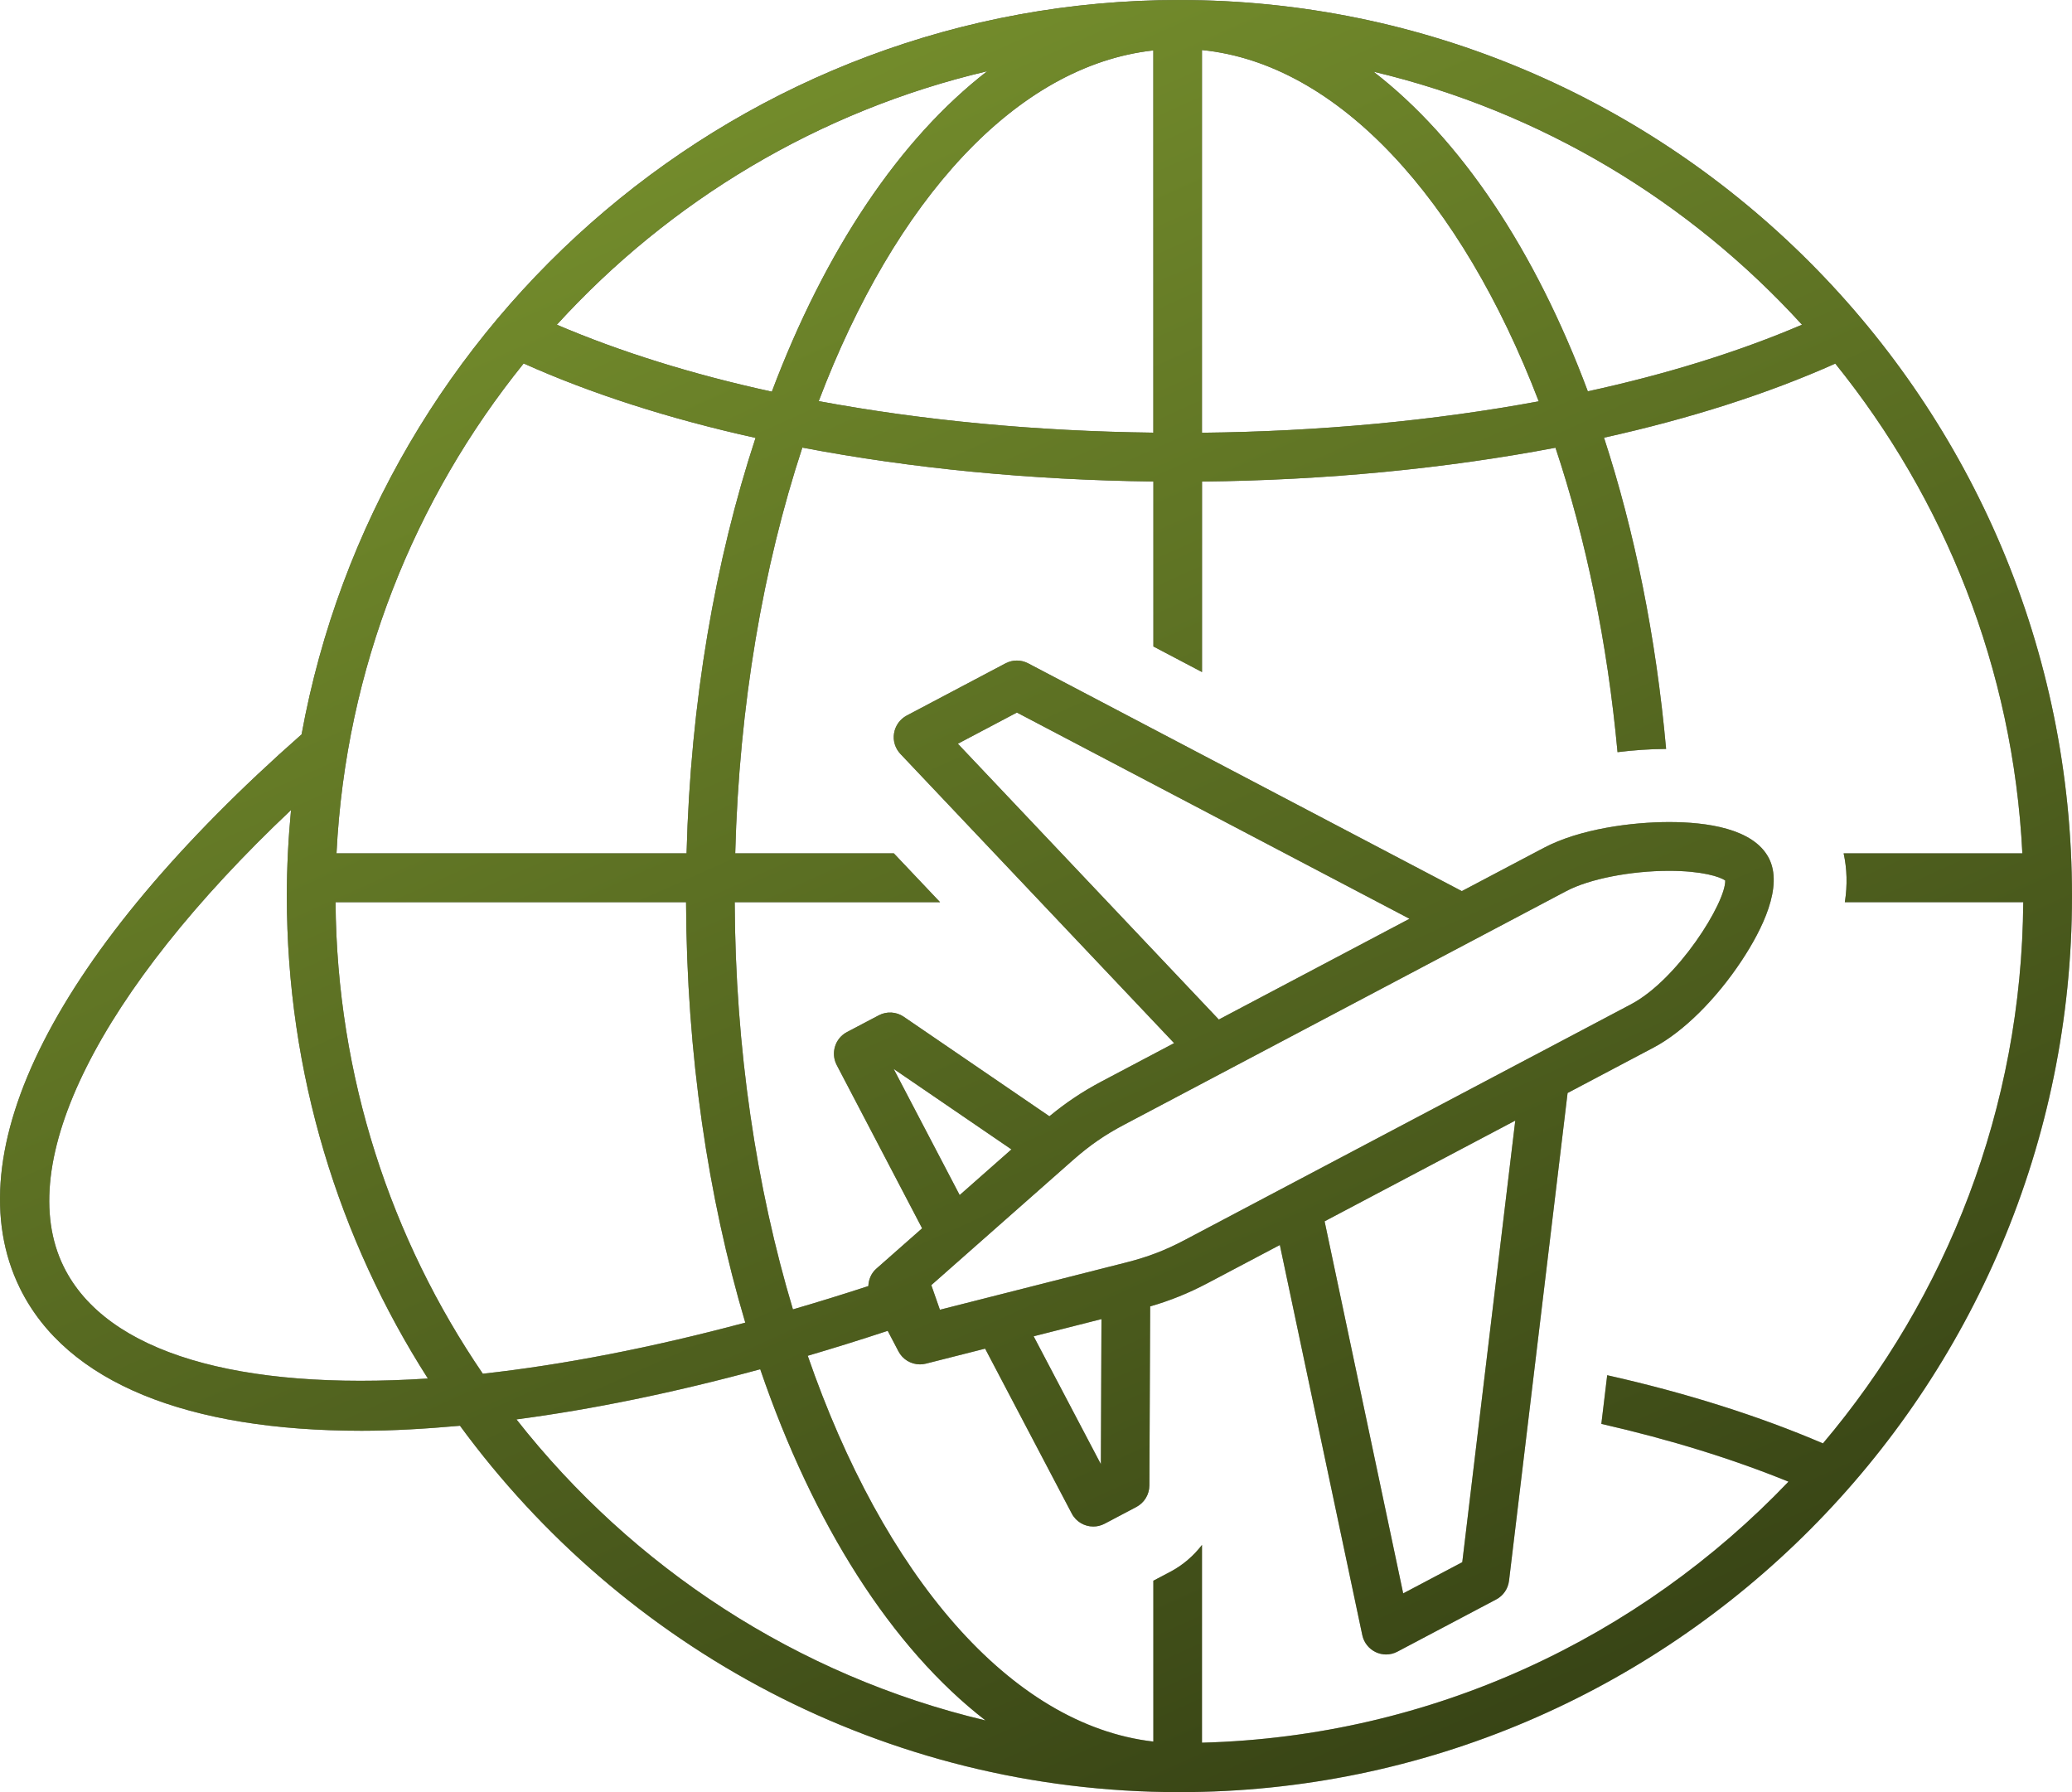
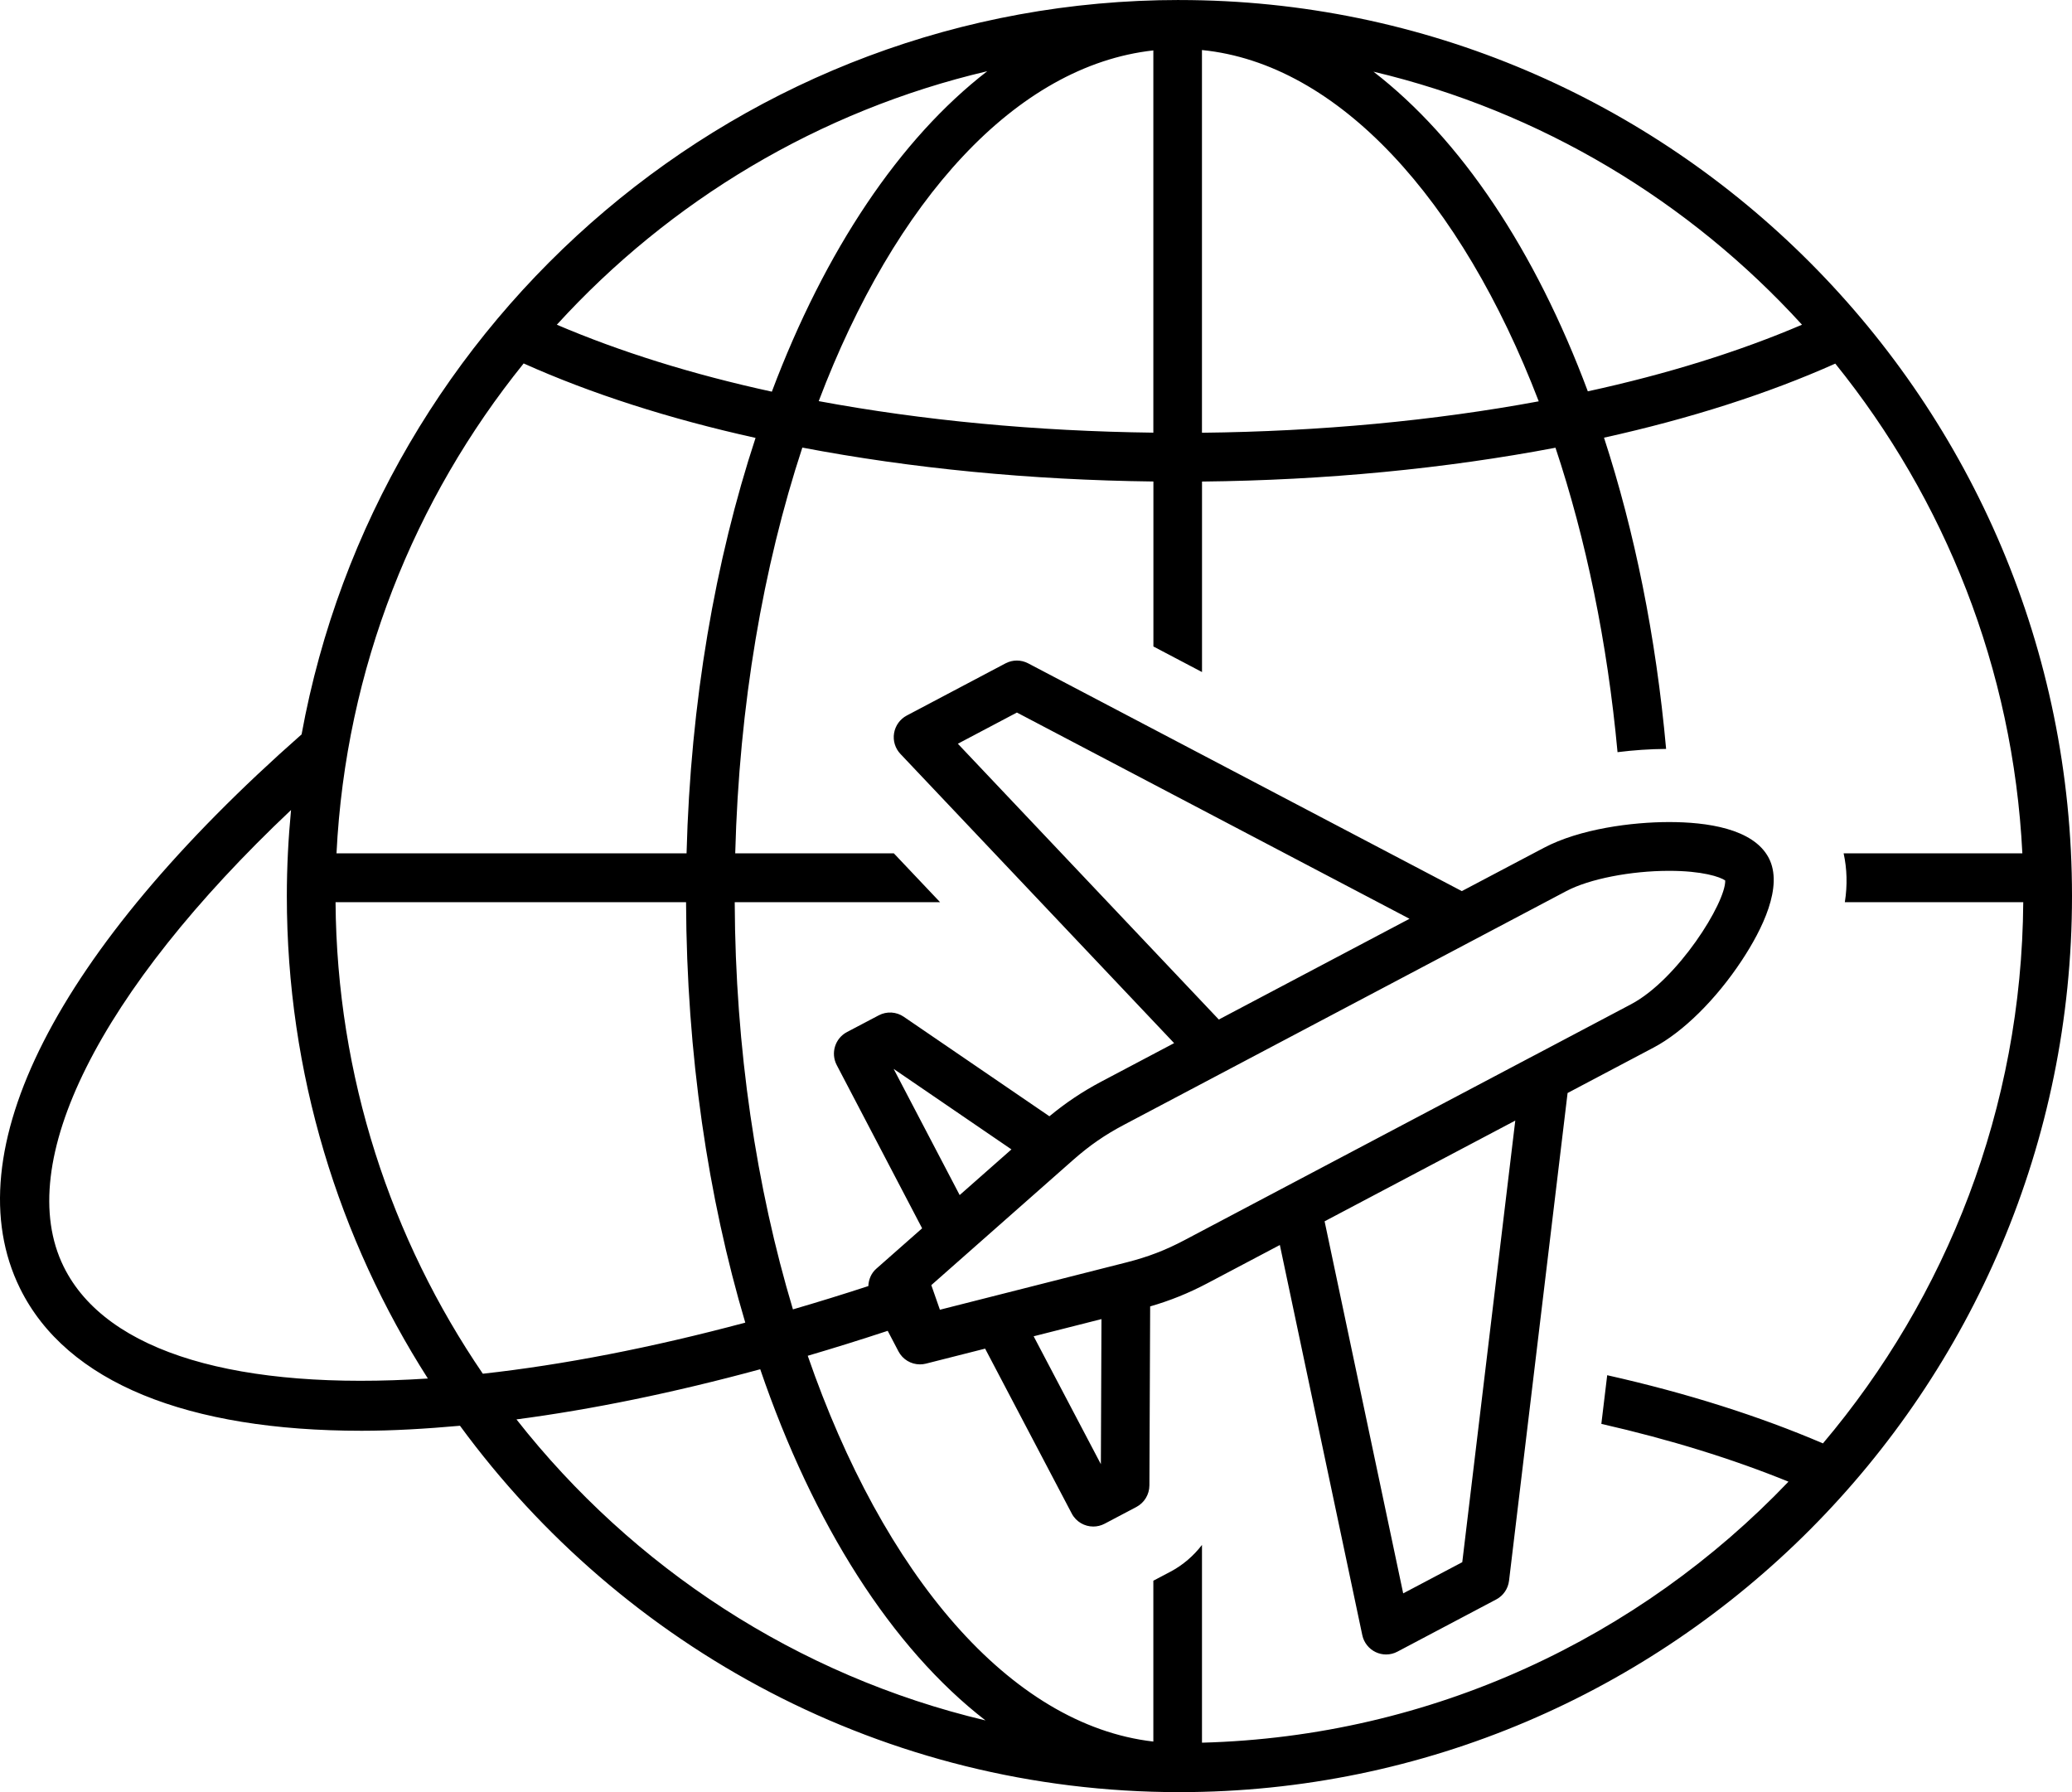
<svg xmlns="http://www.w3.org/2000/svg" width="74" height="64" viewBox="0 0 74 64" fill="none">
  <path d="M42.121 0C26.508 0 13.489 11.329 10.771 26.226C1.996 33.956 -1.674 41.155 0.713 46.006C2.38 49.392 6.729 51.095 12.917 51.095C14.024 51.095 15.207 51.025 16.428 50.916C22.236 58.843 31.587 64 42.121 64C59.699 64 74 49.644 74 32C74.001 14.356 59.699 0.001 42.121 0.001L42.121 0ZM64.357 11.596C62.114 12.555 59.54 13.359 56.708 13.975C54.823 8.929 52.166 4.961 49.052 2.559C55.036 3.978 60.337 7.187 64.357 11.596ZM42.927 1.787C47.795 2.271 52.184 7.111 54.955 14.332C51.221 15.024 47.136 15.409 42.927 15.454V1.787ZM35.259 2.543C32.132 4.956 29.462 8.951 27.566 13.987C24.723 13.369 22.14 12.559 19.887 11.596C23.921 7.17 29.248 3.955 35.259 2.543ZM41.191 1.8V15.451C37.003 15.4 32.945 15.014 29.24 14.325C31.957 7.162 36.277 2.344 41.191 1.8ZM12.018 30.474C12.347 23.865 14.801 17.812 18.702 12.979C21.109 14.058 23.903 14.957 26.984 15.638C25.543 20.019 24.661 25.073 24.52 30.474H12.018ZM26.617 47.233C23.259 48.132 20.103 48.742 17.244 49.058C13.965 44.254 12.03 38.458 11.984 32.218H24.502C24.523 37.648 25.287 42.76 26.617 47.233H26.617ZM2.273 45.232C0.45 41.529 3.552 35.39 10.394 28.927C10.298 29.939 10.244 30.962 10.244 31.999C10.244 38.339 12.099 44.25 15.281 49.229C8.585 49.667 3.801 48.337 2.273 45.232ZM18.446 50.689C21.136 50.335 24.049 49.74 27.151 48.898C29.045 54.44 31.847 58.849 35.196 61.439C28.463 59.843 22.598 55.977 18.445 50.689H18.446ZM42.928 62.235V55.172C42.628 55.561 42.248 55.892 41.8 56.129L41.191 56.45V62.194C36.06 61.605 31.541 56.206 28.848 48.417C29.785 48.141 30.738 47.845 31.704 47.526L32.087 48.258C32.239 48.55 32.539 48.724 32.855 48.724C32.926 48.724 32.997 48.716 33.068 48.698L35.183 48.162L38.277 54.051C38.433 54.347 38.734 54.515 39.046 54.515C39.183 54.515 39.321 54.483 39.45 54.415L40.586 53.816C40.87 53.665 41.048 53.37 41.05 53.048L41.077 46.654C41.794 46.446 42.441 46.186 43.12 45.828L45.709 44.461L48.653 58.392C48.709 58.66 48.889 58.885 49.134 59.001C49.252 59.056 49.377 59.084 49.503 59.084C49.642 59.084 49.781 59.051 49.908 58.983L53.436 57.119C53.689 56.986 53.859 56.737 53.894 56.452L55.985 39.033L59.058 37.41C60.108 36.855 61.283 35.696 62.2 34.309C62.937 33.195 63.703 31.654 63.169 30.637C62.614 29.579 60.93 29.357 59.613 29.357C58.291 29.357 56.422 29.598 55.135 30.279L52.208 31.823L36.72 23.689C36.467 23.556 36.165 23.556 35.913 23.689L32.384 25.553C32.144 25.68 31.976 25.913 31.931 26.183C31.886 26.453 31.971 26.727 32.159 26.925L41.933 37.252L39.343 38.62C38.654 38.984 38.067 39.379 37.479 39.864L32.277 36.31C32.013 36.129 31.668 36.109 31.386 36.258L30.248 36.857C29.824 37.081 29.66 37.607 29.883 38.035L32.933 43.865L31.294 45.31C31.112 45.471 31.022 45.696 31.012 45.928C30.103 46.224 29.205 46.502 28.319 46.76C27.017 42.423 26.26 37.456 26.24 32.218H33.574L31.924 30.475H26.258C26.397 25.172 27.259 20.228 28.655 15.984C32.543 16.726 36.8 17.143 41.193 17.195V23.087L42.929 24V17.197C47.344 17.151 51.635 16.734 55.553 15.989C56.639 19.249 57.406 22.927 57.769 26.861C58.338 26.79 58.92 26.749 59.504 26.745C59.141 22.721 58.376 18.972 57.286 15.63C60.357 14.951 63.148 14.057 65.546 12.985C69.445 17.815 71.899 23.867 72.227 30.475H65.844C65.964 31.024 65.984 31.604 65.887 32.218L72.259 32.219C72.207 39.58 69.521 46.322 65.105 51.546C62.858 50.582 60.259 49.752 57.4 49.111L57.191 50.849C59.647 51.408 61.896 52.107 63.874 52.913C58.556 58.481 51.149 62.016 42.928 62.234L42.928 62.235ZM43.529 36.409L34.209 26.56L36.318 25.446L50.34 32.811L43.529 36.409ZM55.944 31.82C56.761 31.389 58.236 31.099 59.613 31.099C60.795 31.099 61.436 31.314 61.615 31.444C61.637 32.231 59.923 34.982 58.249 35.865L54.778 37.699C54.776 37.7 54.774 37.7 54.772 37.701L45.916 42.379C45.915 42.379 45.915 42.38 45.914 42.38L42.31 44.284C41.623 44.648 41.006 44.884 40.248 45.078L33.568 46.773L33.261 45.894L38.33 41.42C38.919 40.902 39.463 40.526 40.151 40.164L55.944 31.82ZM54.117 40.018L52.224 55.788L50.114 56.902L47.307 43.615L54.117 40.018ZM39.338 47.107L39.317 52.288L36.916 47.721L39.338 47.107ZM34.274 42.678L31.916 38.172L36.123 41.047L34.274 42.678Z" fill="black" />
-   <path d="M42.121 0C26.508 0 13.489 11.329 10.771 26.226C1.996 33.956 -1.674 41.155 0.713 46.006C2.38 49.392 6.729 51.095 12.917 51.095C14.024 51.095 15.207 51.025 16.428 50.916C22.236 58.843 31.587 64 42.121 64C59.699 64 74 49.644 74 32C74.001 14.356 59.699 0.001 42.121 0.001L42.121 0ZM64.357 11.596C62.114 12.555 59.54 13.359 56.708 13.975C54.823 8.929 52.166 4.961 49.052 2.559C55.036 3.978 60.337 7.187 64.357 11.596ZM42.927 1.787C47.795 2.271 52.184 7.111 54.955 14.332C51.221 15.024 47.136 15.409 42.927 15.454V1.787ZM35.259 2.543C32.132 4.956 29.462 8.951 27.566 13.987C24.723 13.369 22.14 12.559 19.887 11.596C23.921 7.17 29.248 3.955 35.259 2.543ZM41.191 1.8V15.451C37.003 15.4 32.945 15.014 29.24 14.325C31.957 7.162 36.277 2.344 41.191 1.8ZM12.018 30.474C12.347 23.865 14.801 17.812 18.702 12.979C21.109 14.058 23.903 14.957 26.984 15.638C25.543 20.019 24.661 25.073 24.52 30.474H12.018ZM26.617 47.233C23.259 48.132 20.103 48.742 17.244 49.058C13.965 44.254 12.03 38.458 11.984 32.218H24.502C24.523 37.648 25.287 42.76 26.617 47.233H26.617ZM2.273 45.232C0.45 41.529 3.552 35.39 10.394 28.927C10.298 29.939 10.244 30.962 10.244 31.999C10.244 38.339 12.099 44.25 15.281 49.229C8.585 49.667 3.801 48.337 2.273 45.232ZM18.446 50.689C21.136 50.335 24.049 49.74 27.151 48.898C29.045 54.44 31.847 58.849 35.196 61.439C28.463 59.843 22.598 55.977 18.445 50.689H18.446ZM42.928 62.235V55.172C42.628 55.561 42.248 55.892 41.8 56.129L41.191 56.45V62.194C36.06 61.605 31.541 56.206 28.848 48.417C29.785 48.141 30.738 47.845 31.704 47.526L32.087 48.258C32.239 48.55 32.539 48.724 32.855 48.724C32.926 48.724 32.997 48.716 33.068 48.698L35.183 48.162L38.277 54.051C38.433 54.347 38.734 54.515 39.046 54.515C39.183 54.515 39.321 54.483 39.45 54.415L40.586 53.816C40.87 53.665 41.048 53.37 41.05 53.048L41.077 46.654C41.794 46.446 42.441 46.186 43.12 45.828L45.709 44.461L48.653 58.392C48.709 58.66 48.889 58.885 49.134 59.001C49.252 59.056 49.377 59.084 49.503 59.084C49.642 59.084 49.781 59.051 49.908 58.983L53.436 57.119C53.689 56.986 53.859 56.737 53.894 56.452L55.985 39.033L59.058 37.41C60.108 36.855 61.283 35.696 62.2 34.309C62.937 33.195 63.703 31.654 63.169 30.637C62.614 29.579 60.93 29.357 59.613 29.357C58.291 29.357 56.422 29.598 55.135 30.279L52.208 31.823L36.72 23.689C36.467 23.556 36.165 23.556 35.913 23.689L32.384 25.553C32.144 25.68 31.976 25.913 31.931 26.183C31.886 26.453 31.971 26.727 32.159 26.925L41.933 37.252L39.343 38.62C38.654 38.984 38.067 39.379 37.479 39.864L32.277 36.31C32.013 36.129 31.668 36.109 31.386 36.258L30.248 36.857C29.824 37.081 29.66 37.607 29.883 38.035L32.933 43.865L31.294 45.31C31.112 45.471 31.022 45.696 31.012 45.928C30.103 46.224 29.205 46.502 28.319 46.76C27.017 42.423 26.26 37.456 26.24 32.218H33.574L31.924 30.475H26.258C26.397 25.172 27.259 20.228 28.655 15.984C32.543 16.726 36.8 17.143 41.193 17.195V23.087L42.929 24V17.197C47.344 17.151 51.635 16.734 55.553 15.989C56.639 19.249 57.406 22.927 57.769 26.861C58.338 26.79 58.92 26.749 59.504 26.745C59.141 22.721 58.376 18.972 57.286 15.63C60.357 14.951 63.148 14.057 65.546 12.985C69.445 17.815 71.899 23.867 72.227 30.475H65.844C65.964 31.024 65.984 31.604 65.887 32.218L72.259 32.219C72.207 39.58 69.521 46.322 65.105 51.546C62.858 50.582 60.259 49.752 57.4 49.111L57.191 50.849C59.647 51.408 61.896 52.107 63.874 52.913C58.556 58.481 51.149 62.016 42.928 62.234L42.928 62.235ZM43.529 36.409L34.209 26.56L36.318 25.446L50.34 32.811L43.529 36.409ZM55.944 31.82C56.761 31.389 58.236 31.099 59.613 31.099C60.795 31.099 61.436 31.314 61.615 31.444C61.637 32.231 59.923 34.982 58.249 35.865L54.778 37.699C54.776 37.7 54.774 37.7 54.772 37.701L45.916 42.379C45.915 42.379 45.915 42.38 45.914 42.38L42.31 44.284C41.623 44.648 41.006 44.884 40.248 45.078L33.568 46.773L33.261 45.894L38.33 41.42C38.919 40.902 39.463 40.526 40.151 40.164L55.944 31.82ZM54.117 40.018L52.224 55.788L50.114 56.902L47.307 43.615L54.117 40.018ZM39.338 47.107L39.317 52.288L36.916 47.721L39.338 47.107ZM34.274 42.678L31.916 38.172L36.123 41.047L34.274 42.678Z" fill="url(#paint0_linear_229_6031)" />
  <defs>
    <linearGradient id="paint0_linear_229_6031" x1="-22.949" y1="-41.499" x2="53.66" y2="129.305" gradientUnits="userSpaceOnUse">
      <stop stop-color="#ABD041" />
      <stop offset="1" stop-color="#ABD041" stop-opacity="0" />
    </linearGradient>
  </defs>
</svg>